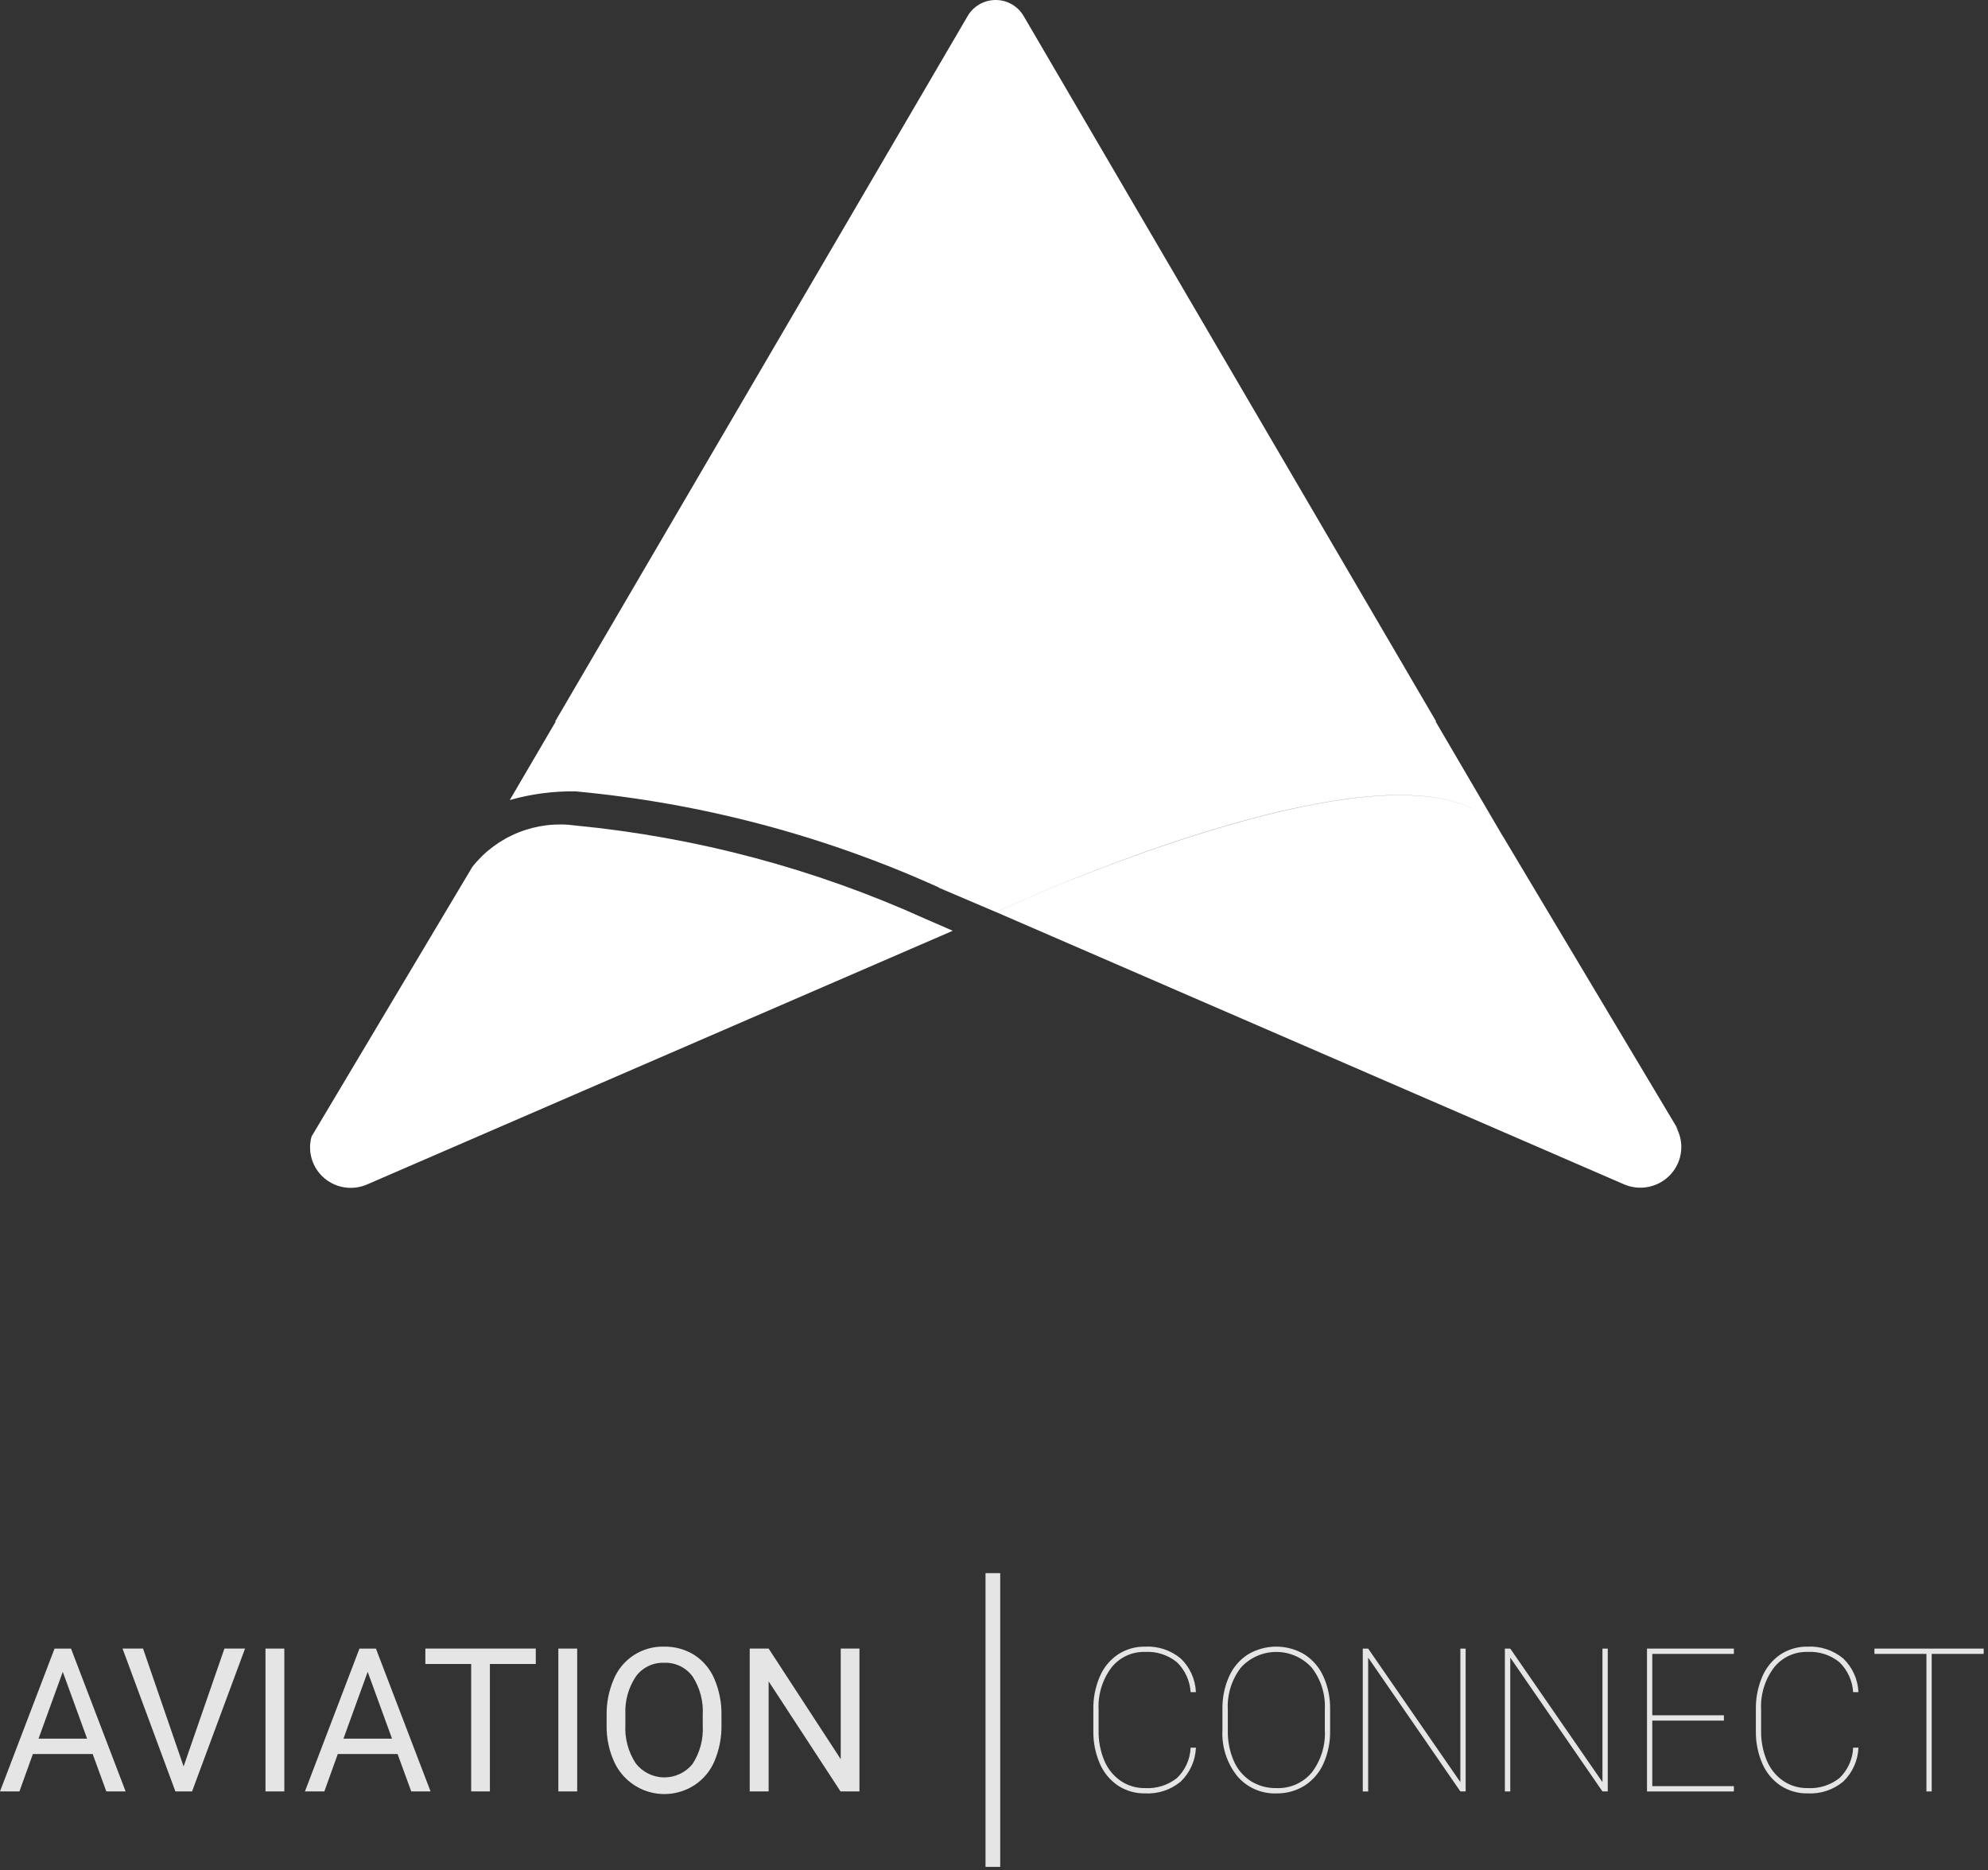
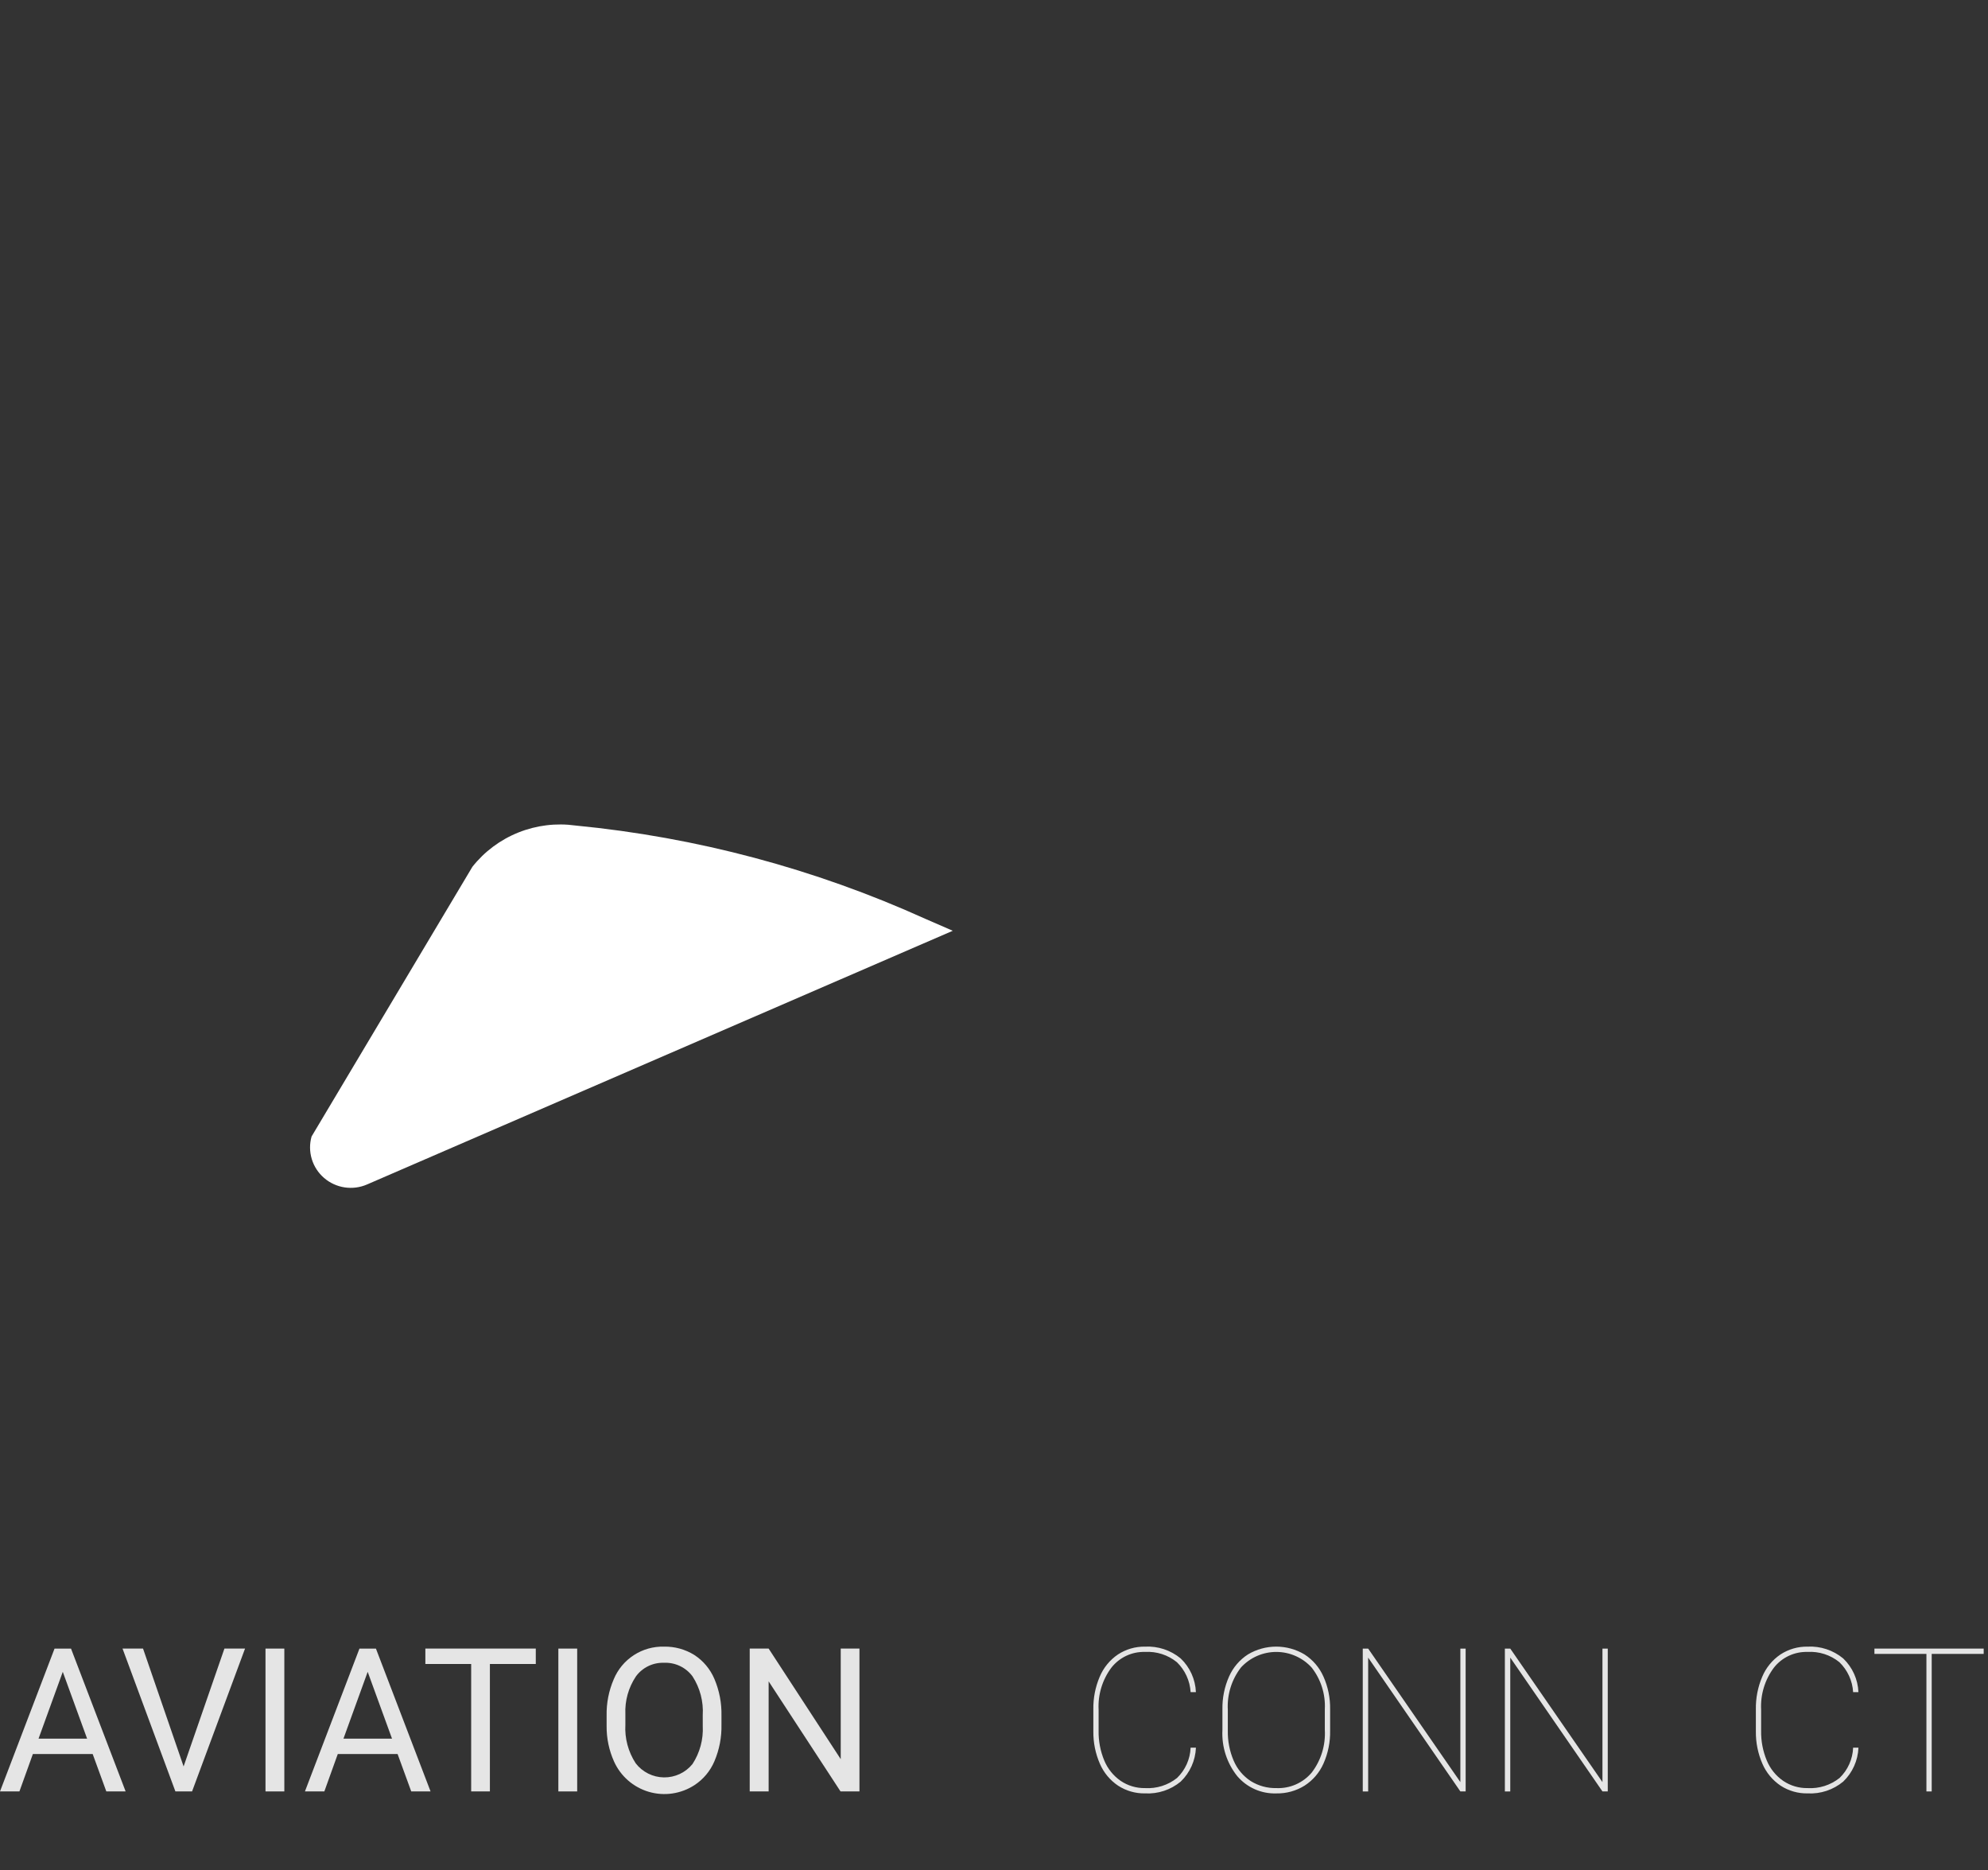
<svg xmlns="http://www.w3.org/2000/svg" width="303" height="285" viewBox="0 0 303 285" fill="none">
  <rect x="0" y="0" width="303" height="285" fill="#333333" stroke="none" />
-   <path opacity="0.87" d="M152.448 239.706H150.208V284.466H152.448V239.706Z" fill="white" />
  <path opacity="0.87" d="M14.127 267.274H5.008L2.961 272.97H0L8.313 251.205H10.824L19.149 272.97H16.205L14.127 267.274ZM5.875 264.926H13.275L9.568 254.746L5.875 264.926Z" fill="white" />
  <path opacity="0.87" d="M27.984 269.161L34.205 251.203H37.347L29.274 272.969H26.733L18.676 251.203H21.801L27.984 269.161Z" fill="white" />
  <path opacity="0.87" d="M43.336 272.969H40.466V251.203H43.336V272.969Z" fill="white" />
  <path opacity="0.87" d="M60.6 267.274H51.482L49.434 272.97H46.475L54.786 251.205H57.297L65.624 272.97H62.679L60.6 267.274ZM52.349 264.926H59.749L56.041 254.746L52.349 264.926Z" fill="white" />
  <path opacity="0.87" d="M81.663 253.552H74.667V272.97H71.813V253.552H64.831V251.203H81.662L81.663 253.552Z" fill="white" />
  <path opacity="0.87" d="M87.972 272.969H85.102V251.203H87.972V272.969Z" fill="white" />
  <path opacity="0.87" d="M109.962 262.79C110.005 264.707 109.638 266.611 108.886 268.375C108.253 269.864 107.192 271.132 105.836 272.015C104.818 272.675 103.67 273.107 102.47 273.282C101.27 273.457 100.046 273.37 98.882 273.027C97.719 272.684 96.643 272.094 95.729 271.297C94.815 270.499 94.084 269.514 93.587 268.408C92.822 266.705 92.436 264.856 92.457 262.989V261.413C92.419 259.508 92.791 257.617 93.547 255.869C94.173 254.365 95.239 253.087 96.606 252.201C97.972 251.315 99.575 250.863 101.202 250.906C102.829 250.873 104.43 251.311 105.813 252.168C107.181 253.054 108.251 254.329 108.886 255.83C109.636 257.595 110.003 259.499 109.962 261.416V262.79ZM107.107 261.378C107.24 259.282 106.695 257.199 105.552 255.437C105.052 254.762 104.394 254.221 103.635 253.86C102.877 253.499 102.041 253.33 101.202 253.368C100.374 253.338 99.55 253.512 98.804 253.874C98.058 254.235 97.412 254.775 96.923 255.444C95.788 257.14 95.225 259.154 95.316 261.192V262.792C95.198 264.876 95.751 266.942 96.894 268.688C97.402 269.345 98.052 269.879 98.796 270.25C99.54 270.621 100.357 270.82 101.188 270.831C102.019 270.842 102.842 270.666 103.595 270.315C104.349 269.964 105.013 269.448 105.539 268.804C106.665 267.084 107.215 265.05 107.11 262.997L107.107 261.378Z" fill="white" />
  <path opacity="0.87" d="M130.994 272.969H128.109L117.152 256.197V272.969H114.268V251.203H117.152L128.139 268.05V251.203H130.994V272.969Z" fill="white" />
  <path opacity="0.87" d="M182.277 266.303C182.199 268.258 181.37 270.108 179.961 271.466C178.44 272.732 176.495 273.376 174.519 273.267C173.065 273.294 171.636 272.885 170.416 272.093C169.191 271.272 168.229 270.115 167.643 268.762C166.962 267.205 166.621 265.521 166.642 263.822V260.458C166.613 258.752 166.944 257.058 167.614 255.488C168.191 254.115 169.154 252.938 170.387 252.101C171.613 251.297 173.054 250.88 174.52 250.906C176.489 250.803 178.426 251.443 179.946 252.699C181.361 254.045 182.196 255.89 182.273 257.841H181.467C181.365 256.11 180.618 254.481 179.372 253.275C178.005 252.165 176.272 251.608 174.514 251.712C173.533 251.684 172.559 251.885 171.67 252.3C170.781 252.716 170.002 253.334 169.394 254.105C168.014 255.948 167.324 258.217 167.444 260.516V263.715C167.414 265.276 167.709 266.826 168.31 268.267C168.827 269.513 169.692 270.585 170.8 271.354C171.895 272.096 173.192 272.482 174.514 272.461C176.275 272.567 178.013 272.019 179.395 270.921C180.655 269.707 181.398 268.051 181.466 266.302L182.277 266.303Z" fill="white" />
  <path opacity="0.87" d="M202.729 263.716C202.763 265.437 202.418 267.145 201.72 268.719C201.109 270.097 200.109 271.266 198.842 272.083C197.553 272.888 196.057 273.3 194.537 273.271C193.413 273.309 192.295 273.094 191.265 272.641C190.235 272.188 189.32 271.509 188.589 270.655C186.989 268.663 186.18 266.152 186.315 263.6V260.459C186.283 258.741 186.627 257.036 187.324 255.465C187.934 254.082 188.937 252.909 190.208 252.091C191.51 251.313 192.998 250.903 194.514 250.903C196.03 250.903 197.518 251.313 198.819 252.091C200.092 252.909 201.098 254.082 201.711 255.465C202.412 257.033 202.76 258.735 202.729 260.452V263.716ZM201.922 260.428C202.036 258.146 201.325 255.899 199.919 254.098C199.236 253.348 198.405 252.749 197.477 252.338C196.55 251.928 195.548 251.715 194.534 251.713C193.519 251.712 192.516 251.922 191.588 252.329C190.659 252.737 189.826 253.334 189.141 254.082C187.72 255.922 187.009 258.212 187.137 260.533V263.716C187.107 265.295 187.415 266.863 188.042 268.313C188.581 269.567 189.478 270.635 190.62 271.384C191.793 272.117 193.154 272.492 194.537 272.46C195.558 272.504 196.576 272.313 197.512 271.901C198.447 271.489 199.276 270.867 199.933 270.084C201.348 268.227 202.053 265.926 201.922 263.596V260.428Z" fill="white" />
  <path opacity="0.87" d="M223.387 272.969H222.58L208.528 252.58V272.971H207.706V251.204H208.528L222.579 271.55V251.204H223.385L223.387 272.969Z" fill="white" />
  <path opacity="0.87" d="M245.046 272.969H244.237L230.186 252.58V272.971H229.364V251.204H230.186L244.237 271.55V251.204H245.046V272.969Z" fill="white" />
-   <path opacity="0.87" d="M262.745 262.179H251.832V272.164H264.27V272.973H251.026V251.204H264.27V252.013H251.832V261.365H262.745V262.179Z" fill="white" />
  <path opacity="0.87" d="M283.255 266.303C283.177 268.259 282.347 270.109 280.937 271.466C279.416 272.732 277.472 273.376 275.497 273.267C274.043 273.294 272.614 272.885 271.394 272.093C270.169 271.272 269.206 270.115 268.621 268.762C267.939 267.205 267.598 265.52 267.619 263.82V260.458C267.59 258.752 267.921 257.058 268.591 255.488C269.167 254.114 270.13 252.937 271.364 252.101C272.59 251.297 274.03 250.881 275.497 250.906C277.466 250.803 279.402 251.443 280.923 252.699C282.337 254.046 283.172 255.89 283.25 257.841H282.443C282.342 256.111 281.594 254.481 280.349 253.275C278.982 252.165 277.249 251.608 275.491 251.712C274.51 251.684 273.536 251.886 272.647 252.301C271.758 252.717 270.979 253.334 270.371 254.105C268.991 255.948 268.301 258.217 268.421 260.516V263.715C268.391 265.276 268.686 266.827 269.288 268.267C269.805 269.513 270.669 270.585 271.777 271.354C272.872 272.096 274.169 272.483 275.492 272.461C277.253 272.567 278.991 272.019 280.372 270.922C281.633 269.707 282.375 268.051 282.443 266.302L283.255 266.303Z" fill="white" />
  <path opacity="0.87" d="M302.343 252.013H294.42V272.971H293.614V252.013H285.69V251.204H302.343V252.013Z" fill="white" />
  <path d="M141.036 140.008L145.216 141.826L55.94 180.484C54.864 180.951 53.676 181.104 52.516 180.927C51.355 180.749 50.27 180.249 49.385 179.483C48.499 178.717 47.851 177.717 47.516 176.599C47.18 175.482 47.171 174.294 47.489 173.171L71.998 132.081C73.834 129.758 76.251 127.955 79.009 126.851C81.767 125.747 84.768 125.381 87.713 125.789C106.156 127.572 124.174 132.377 141.036 140.008Z" fill="white" />
-   <path d="M255.389 171.621C256.06 172.749 256.354 174.059 256.229 175.363C256.103 176.668 255.565 177.899 254.692 178.881C253.818 179.862 252.654 180.544 251.366 180.828C250.078 181.112 248.733 180.984 247.523 180.462L151.769 138.956L160.061 135.37C178.225 127.899 220.247 112.517 229.074 127.443L255.823 172.21M143.1 135.229C125.596 127.312 106.88 122.363 87.729 120.586C84.338 120.534 80.958 120.978 77.698 121.906L84.712 109.927H84.62L147.422 2.553C147.846 1.78 148.472 1.136 149.234 0.686C149.996 0.237 150.866 0 151.752 0C152.638 0 153.508 0.237 154.27 0.686C155.032 1.136 155.658 1.78 156.082 2.553L218.884 109.927H218.801L229.057 127.443C220.272 112.501 178.209 127.858 160.044 135.37L151.752 138.956C148.082 137.404 143.117 135.279 143.117 135.279L143.1 135.229Z" fill="white" />
</svg>